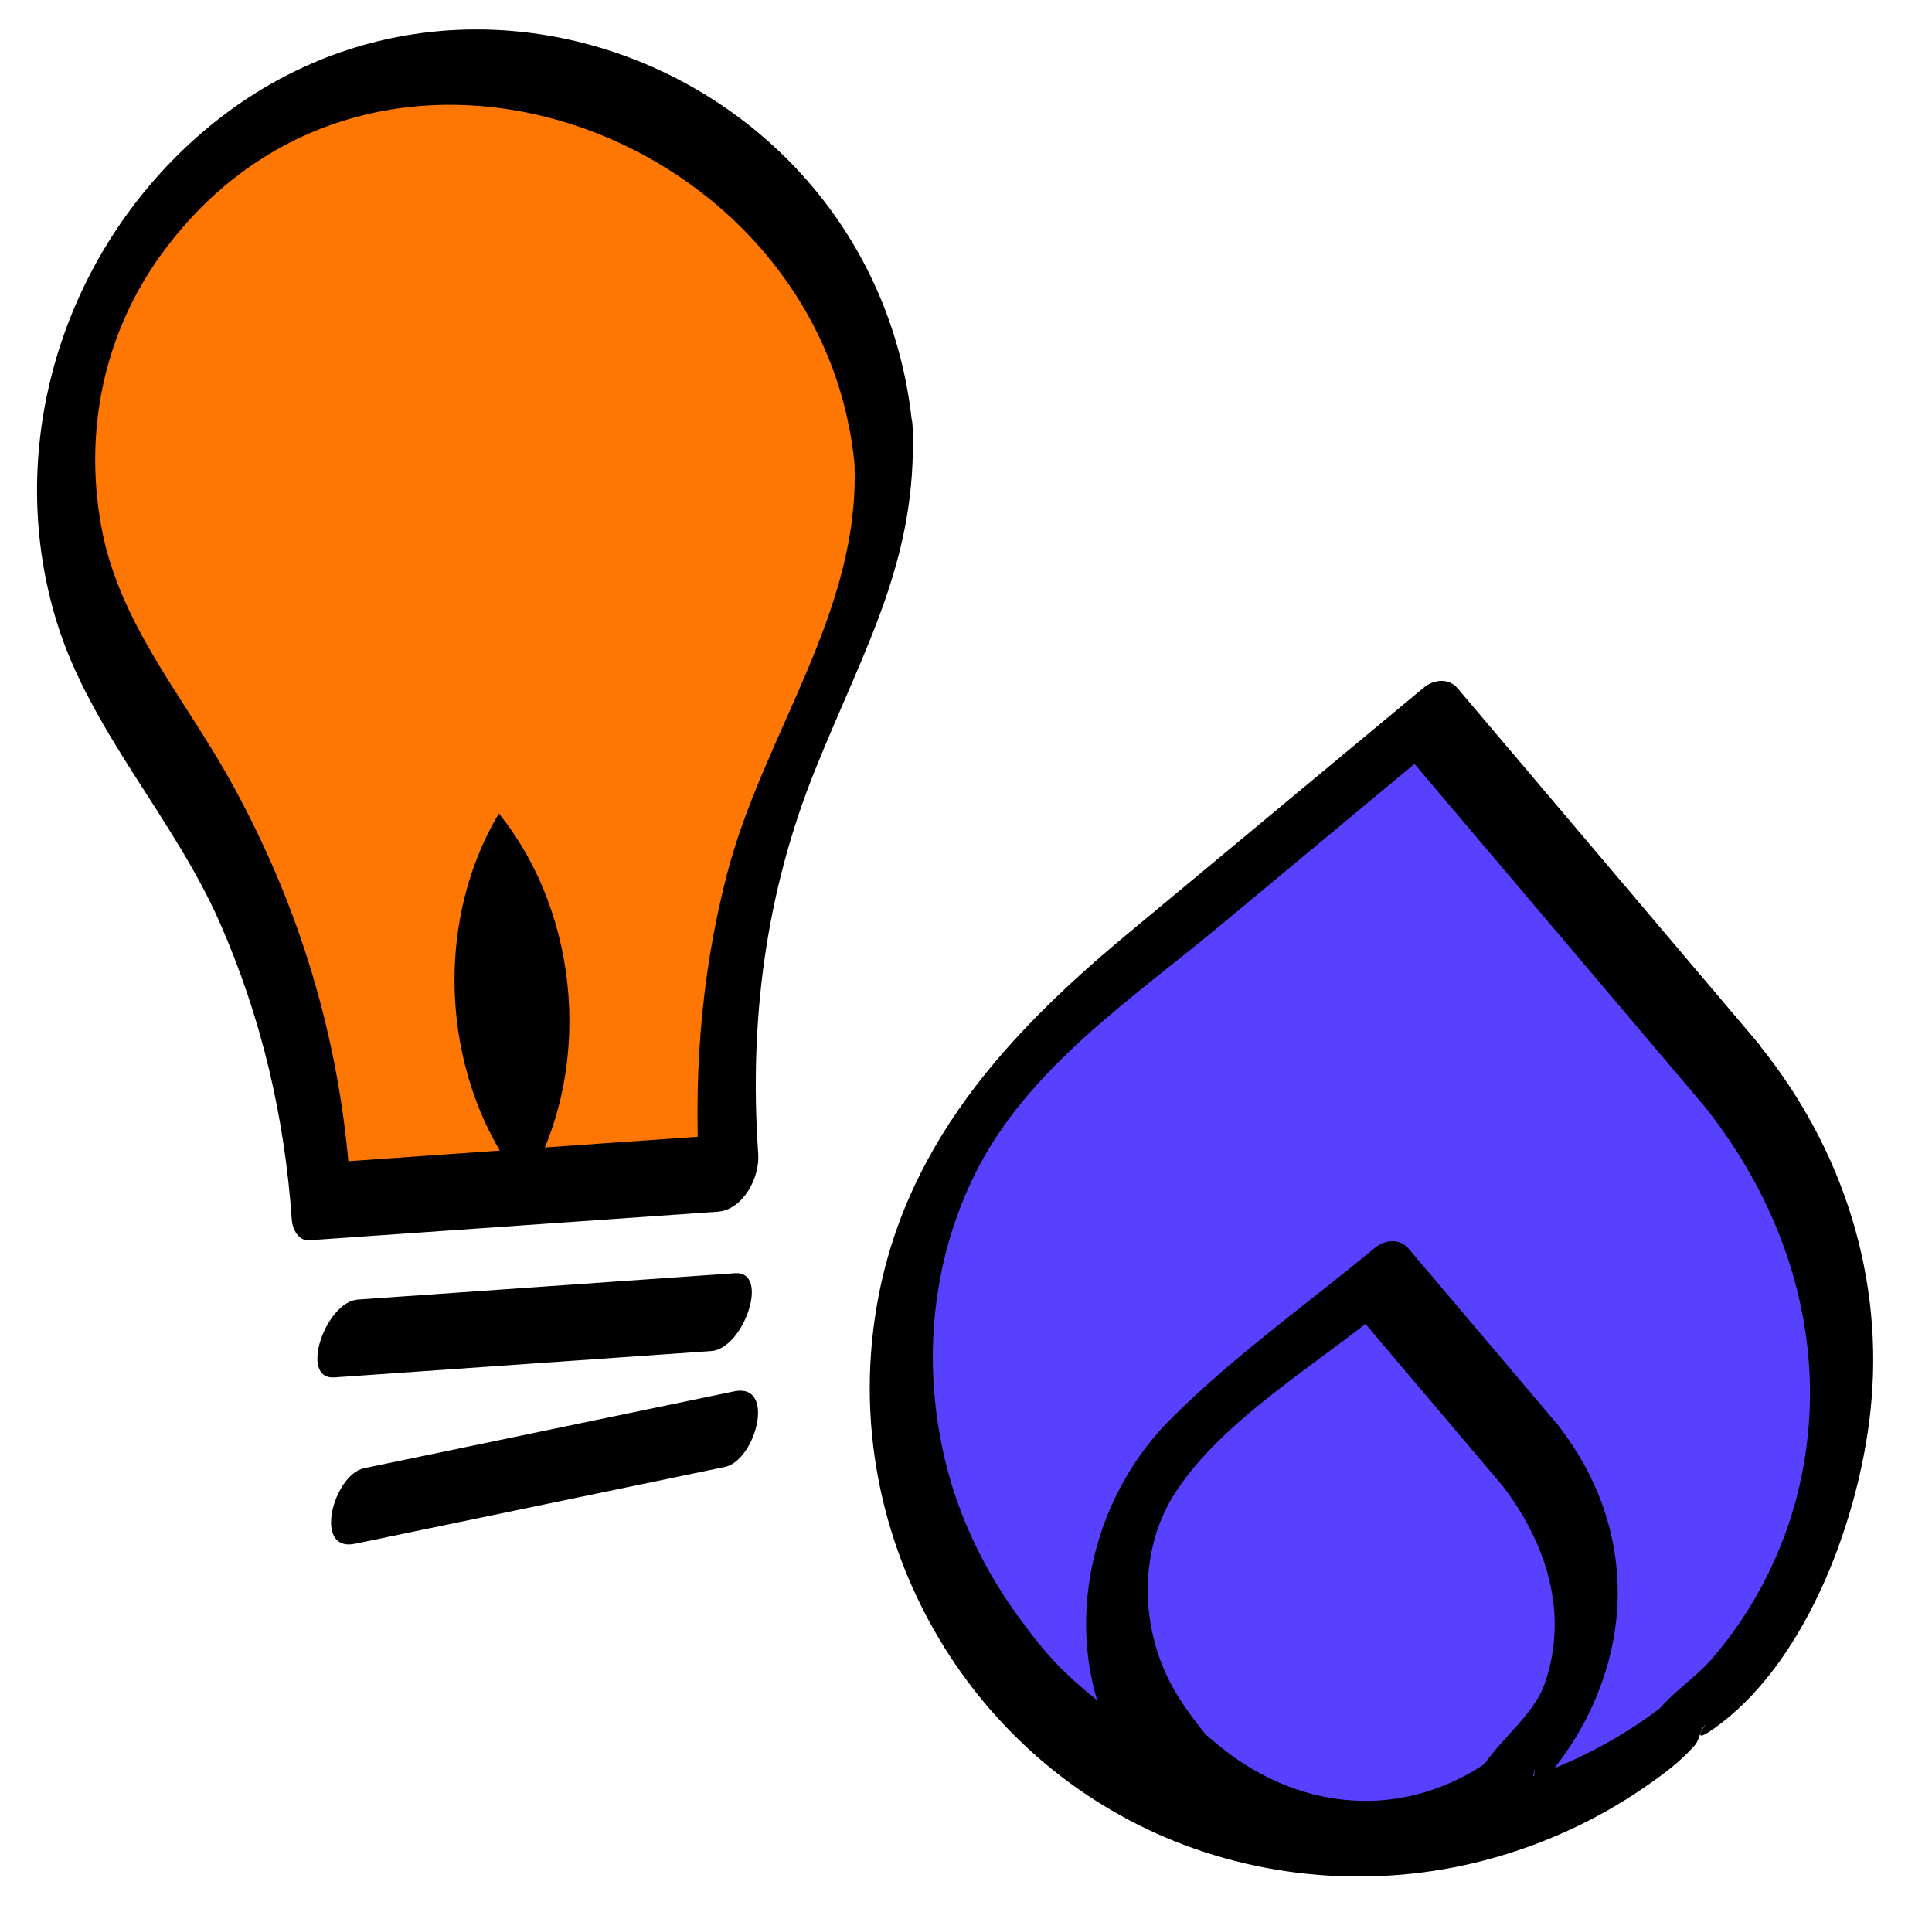
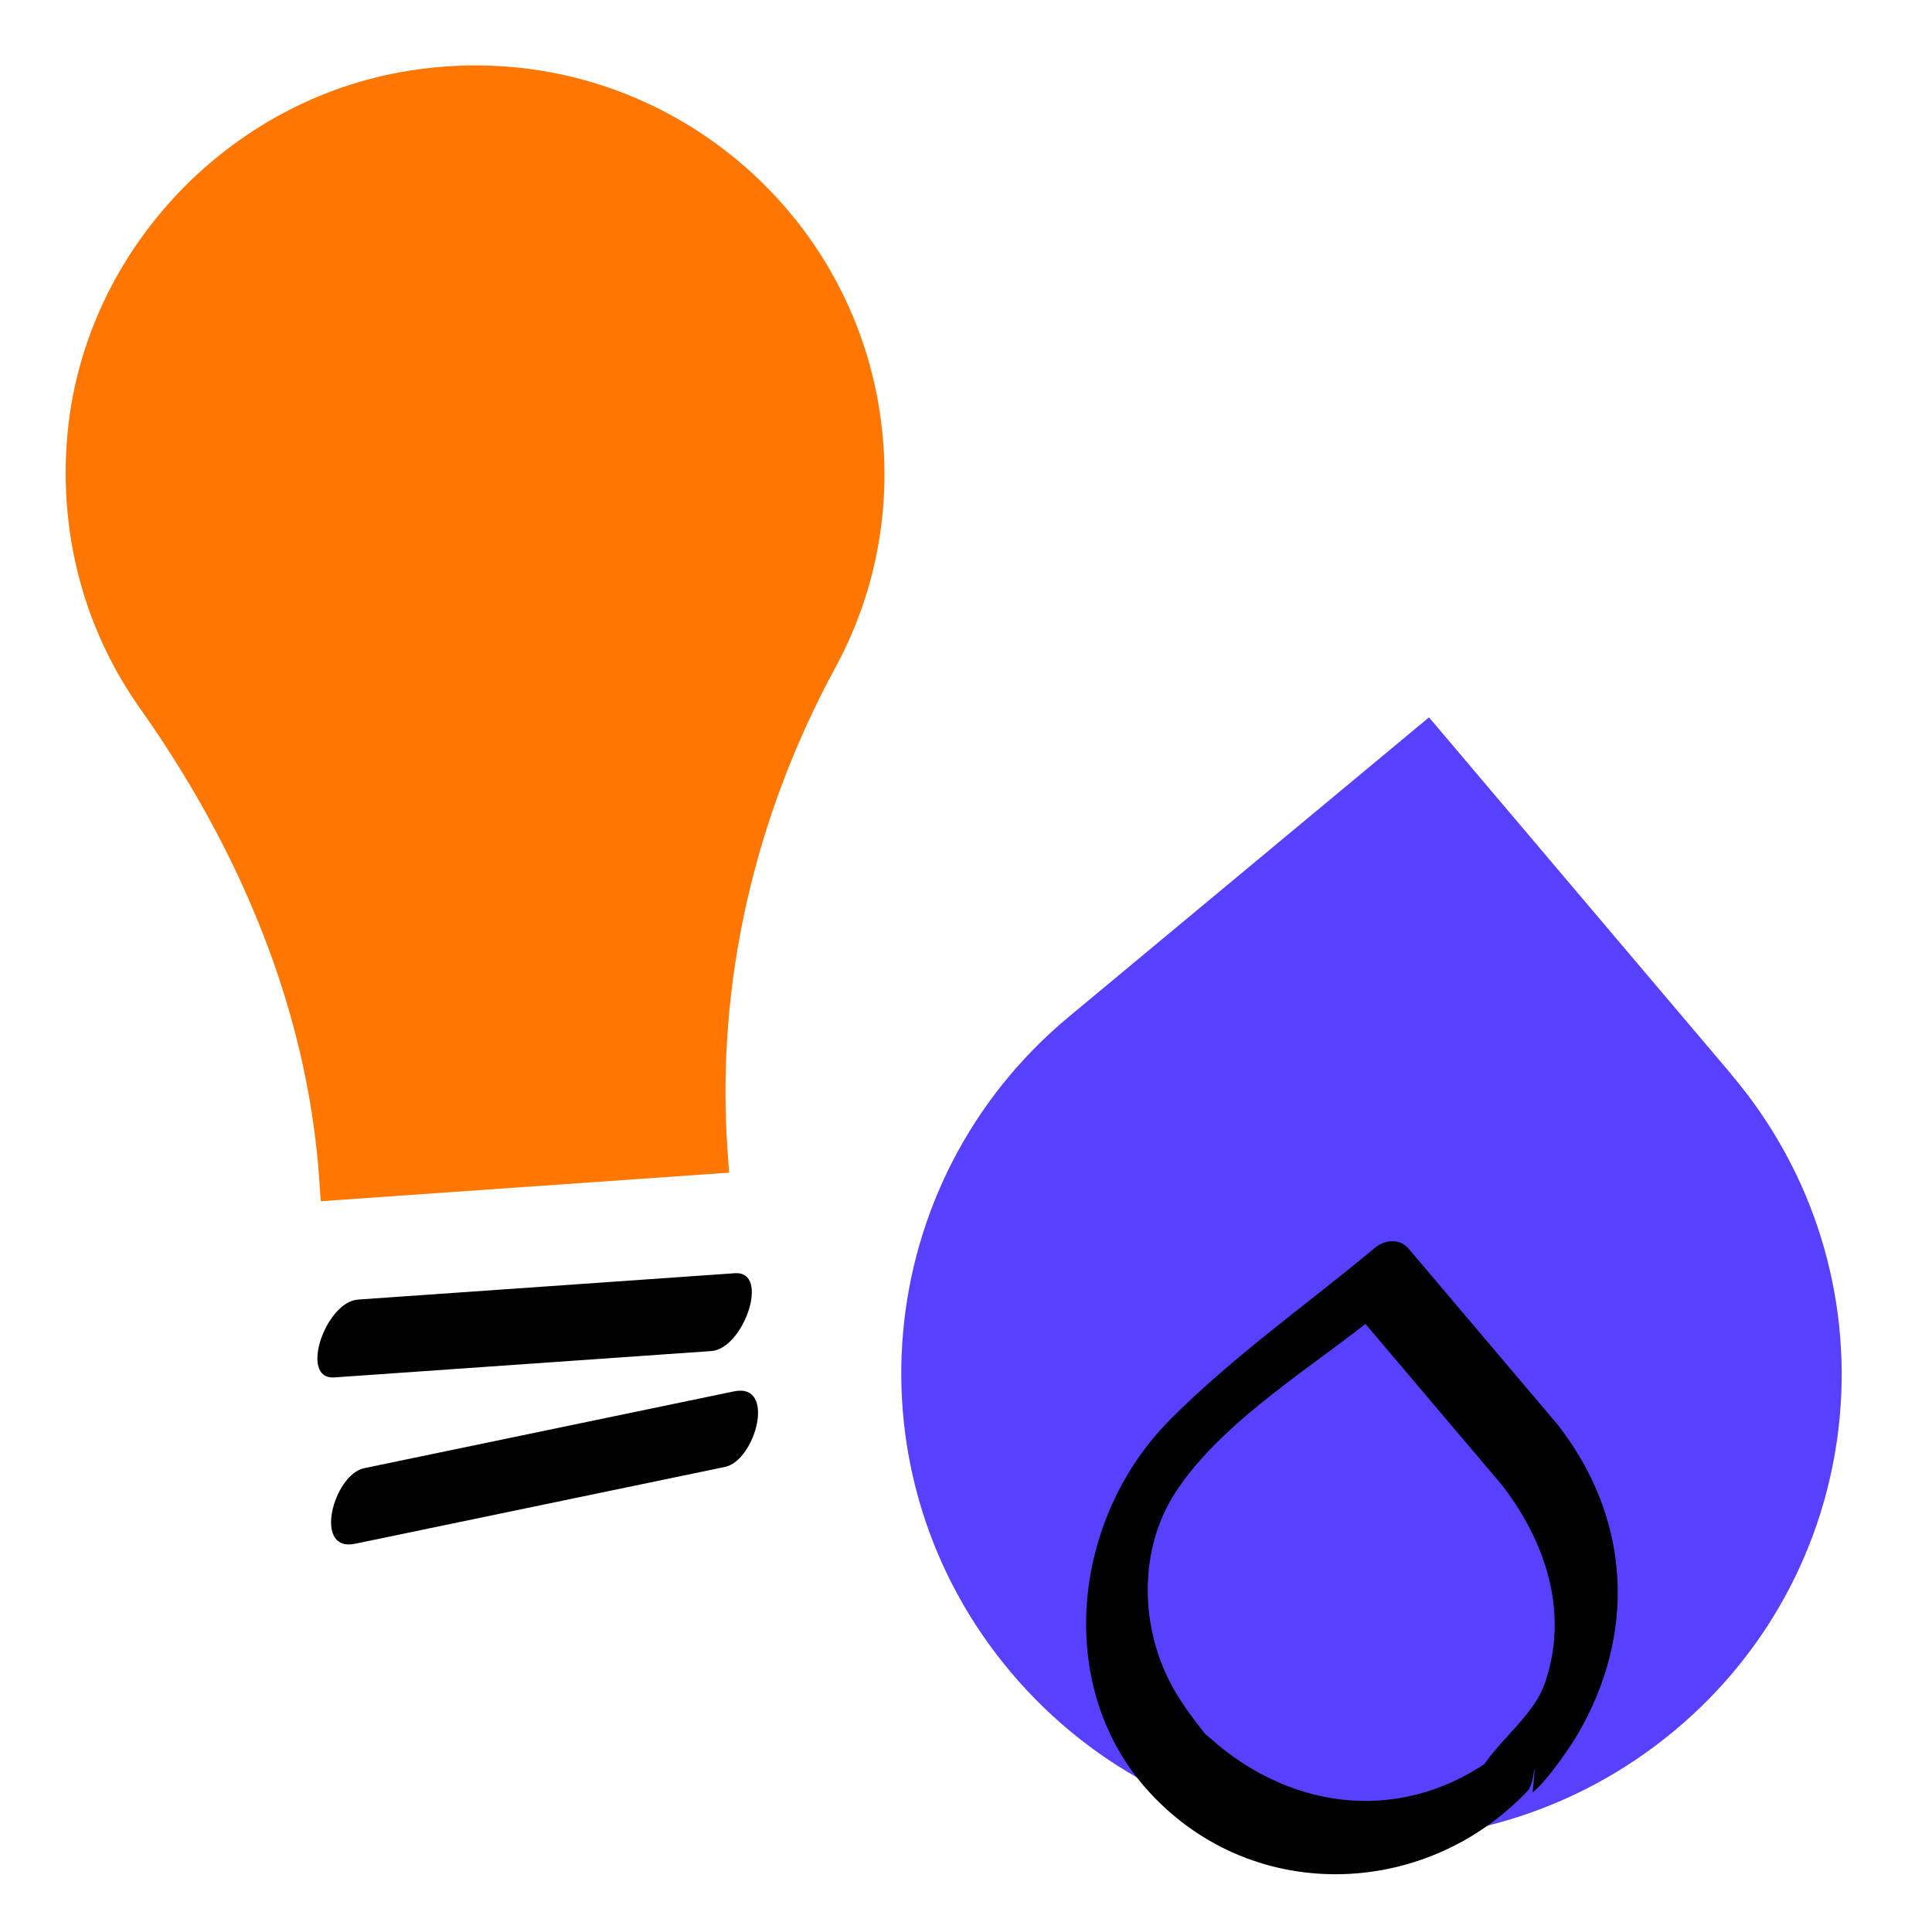
<svg xmlns="http://www.w3.org/2000/svg" width="302" height="300" viewBox="0 0 302 300" fill="none">
  <path d="M270.673 167.969L223.373 112.126L167.094 158.907C136.02 184.737 132.001 230.673 158.117 261.507C184.234 292.34 230.598 296.396 261.672 270.567C292.746 244.737 296.765 198.8 270.648 167.967L270.673 167.969Z" fill="#5840FF" />
-   <path d="M275.157 163.442C259.383 144.818 243.631 126.222 227.856 107.598C226.447 105.935 224.121 106.154 222.496 107.527C207.027 120.386 191.558 133.244 176.088 146.103C155.859 162.918 139.36 181.526 136.393 208.845C132.743 242.54 152.155 275.197 183.676 287.819C200.056 294.37 218.427 295.058 235.257 289.872C242.884 287.533 250.159 284.07 256.746 279.577C259.68 277.573 262.546 275.488 264.884 272.835C265.717 271.914 265.622 270.713 266.348 269.858C268.736 266.936 262.061 274.725 269.132 269.281C282.795 258.724 290.581 237.094 292.366 220.702C294.63 199.98 288.178 179.712 275.128 163.489C271.372 158.837 263.039 168.668 266.158 172.568C279.345 188.952 285.823 209.496 281.691 230.353C279.545 241.122 274.62 251.276 267.35 259.56C263.843 263.526 257.218 267.021 256.711 272.816L260.766 266.015C234.876 286.484 198.288 287.06 172.169 266.289C166.189 261.542 163.463 258.595 159.211 252.732C154.263 245.939 150.441 238.324 148.24 230.231C143.99 214.603 145.25 197.619 152.615 183.083C160.775 166.926 176.834 156.206 190.492 144.854C201.742 135.502 212.965 126.173 224.216 116.821L218.856 116.749C234.63 135.373 250.382 153.969 266.156 172.593C270.02 177.155 278.306 167.295 275.126 163.513L275.157 163.442Z" fill="black" />
  <path d="M243.833 223.089C235.945 213.778 228.058 204.466 220.194 195.181C218.784 193.517 216.458 193.736 214.833 195.11C204.232 203.922 192.579 212.145 182.87 221.93C167.496 237.431 164.98 263.324 178.975 279.357C195.088 297.836 222.846 297.009 238.979 279.712C239.34 279.023 239.581 278.274 239.673 277.511C239.984 275.675 239.931 276.565 239.567 280.161C241.316 278.798 243.8 275.338 245.037 273.533C248.143 268.985 250.482 263.748 251.753 258.393C254.733 245.833 251.663 233.34 243.828 223.139C240.203 218.424 231.82 228.25 234.859 232.218C241.656 241.086 245.283 252.087 241.487 263.085C239.168 269.814 230.511 274.175 229.898 281.178L233.954 274.377C219.751 285.086 202.252 283.306 189.221 271.731C188.127 270.765 189.059 271.866 187.547 269.944C185.382 267.171 183.444 264.393 182.046 261.165C178.159 252.277 178.416 241.318 183.849 233.097C191.368 221.68 206.164 213.085 216.603 204.408L211.242 204.336C219.13 213.648 227.017 222.96 234.881 232.245C238.745 236.807 247.031 226.947 243.851 223.165L243.833 223.089Z" fill="black" />
  <path d="M138.097 69.601C135.471 32.046 100.778 4.35 62.547 11.291C34.703 16.364 12.899 40.12 10.509 68.251C9.15 84.275 13.585 99.001 21.893 110.727C37.373 132.621 48.032 157.556 49.902 184.297L50.144 187.754L113.967 183.291L113.724 179.809C111.886 153.538 118.026 127.452 130.606 104.291C136.174 94.027 138.973 82.12 138.099 69.626L138.097 69.601Z" fill="#FD7702" />
-   <path d="M142.626 66.678C137.235 10.707 69.154 -16.714 27.766 24.242C8.655 43.17 0.946 71.524 8.88 97.245C14.126 114.247 27.148 127.851 34.321 144.123C40.873 159.023 44.484 174.501 45.617 190.699C45.714 192.082 46.623 193.978 48.317 193.86L112.14 189.397C116.202 189.113 118.775 183.995 118.523 180.39C117.077 159.724 119.648 139.545 127.462 120.216C135.277 100.887 143.422 87.365 142.653 66.701C142.374 59.128 133.403 67.646 133.57 72.547C134.447 95.834 119.269 114.785 113.596 136.793C109.399 153.065 108.296 169.518 109.463 186.21L115.846 177.203L52.022 181.666L54.723 184.827C53.153 162.382 46.797 141.315 35.778 121.615C28.482 108.603 18.55 97.288 15.818 82.22C13.086 67.151 16.328 51.913 25.334 39.597C58.501 -5.746 128.57 20.741 133.569 72.522C134.301 80.138 143.123 71.631 142.651 66.676L142.626 66.678Z" fill="black" />
  <path d="M52.27 215.295L111.184 211.175C116.268 210.819 120.448 198.617 114.866 199.008L55.952 203.127C50.868 203.483 46.688 215.685 52.27 215.295Z" fill="black" />
  <path d="M55.516 241.293C74.794 237.29 94.073 233.287 113.327 229.286C118.115 228.281 121.395 216.093 114.73 217.477C95.451 221.48 76.172 225.483 56.919 229.484C52.13 230.489 48.851 242.678 55.516 241.293Z" fill="black" />
-   <path d="M77.986 127.149C90.907 143.242 92.724 167.803 82.068 185.52C69.049 169.459 67.406 144.886 77.986 127.149Z" fill="black" />
</svg>